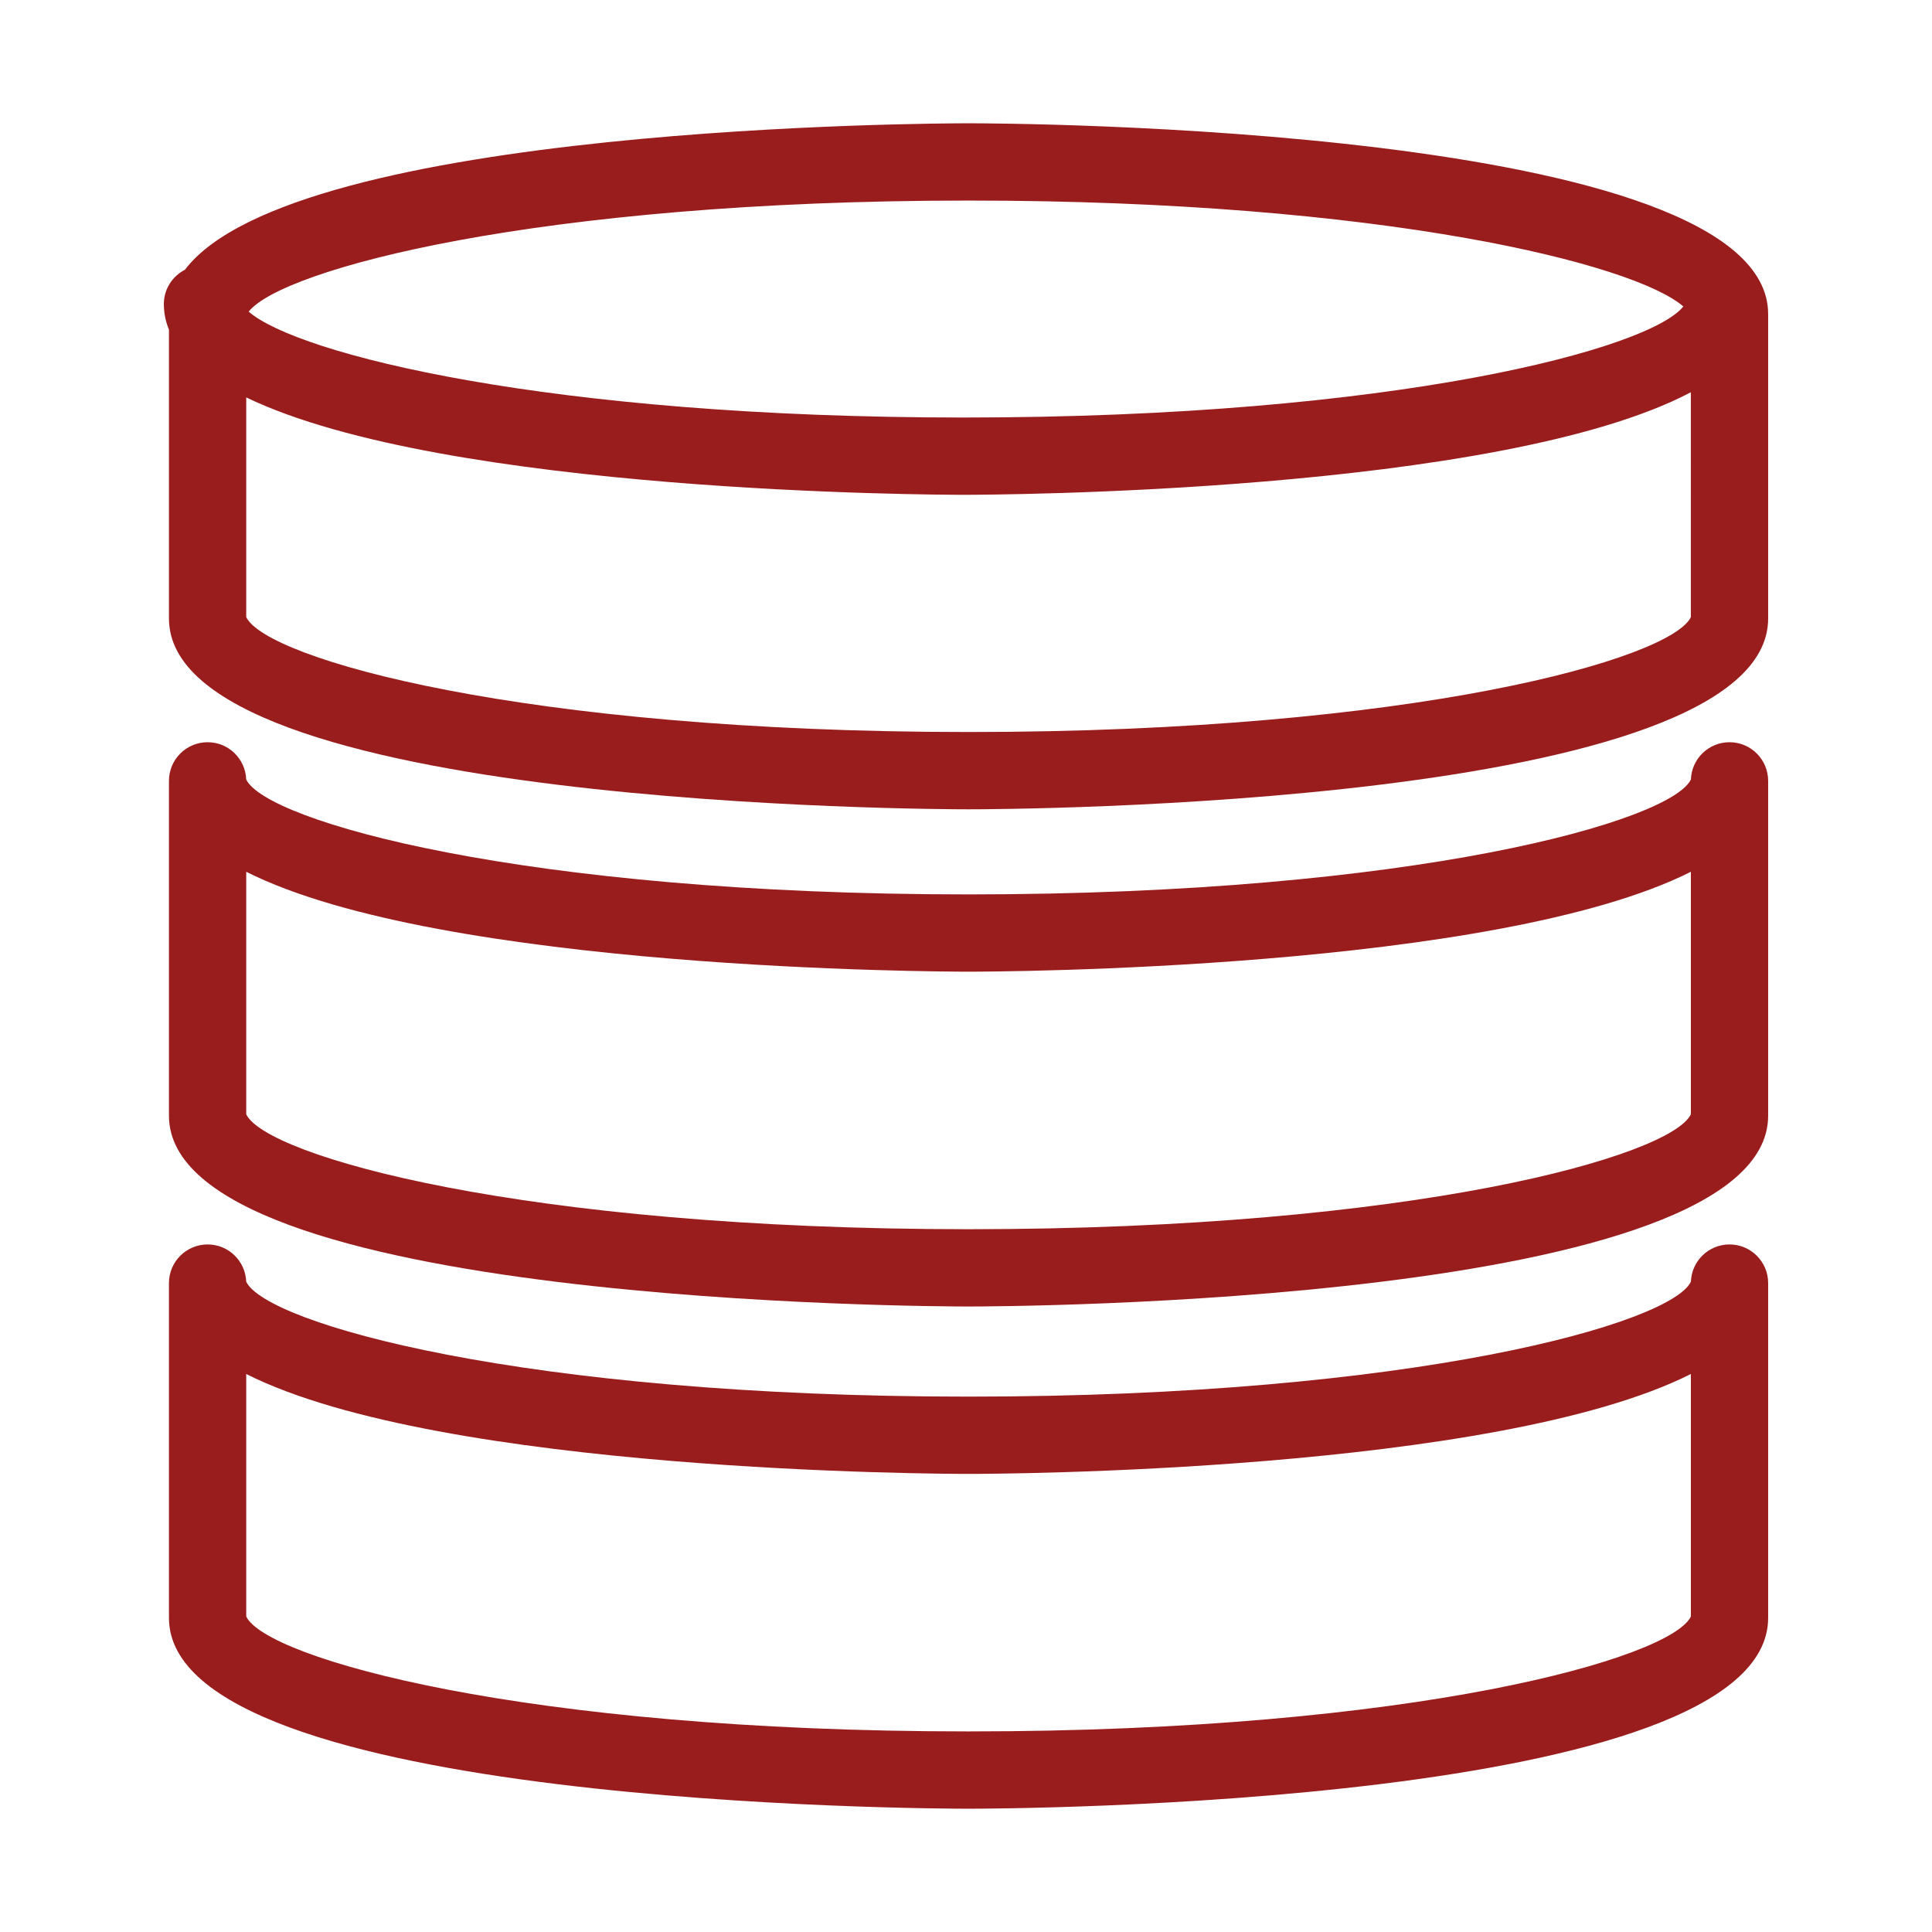
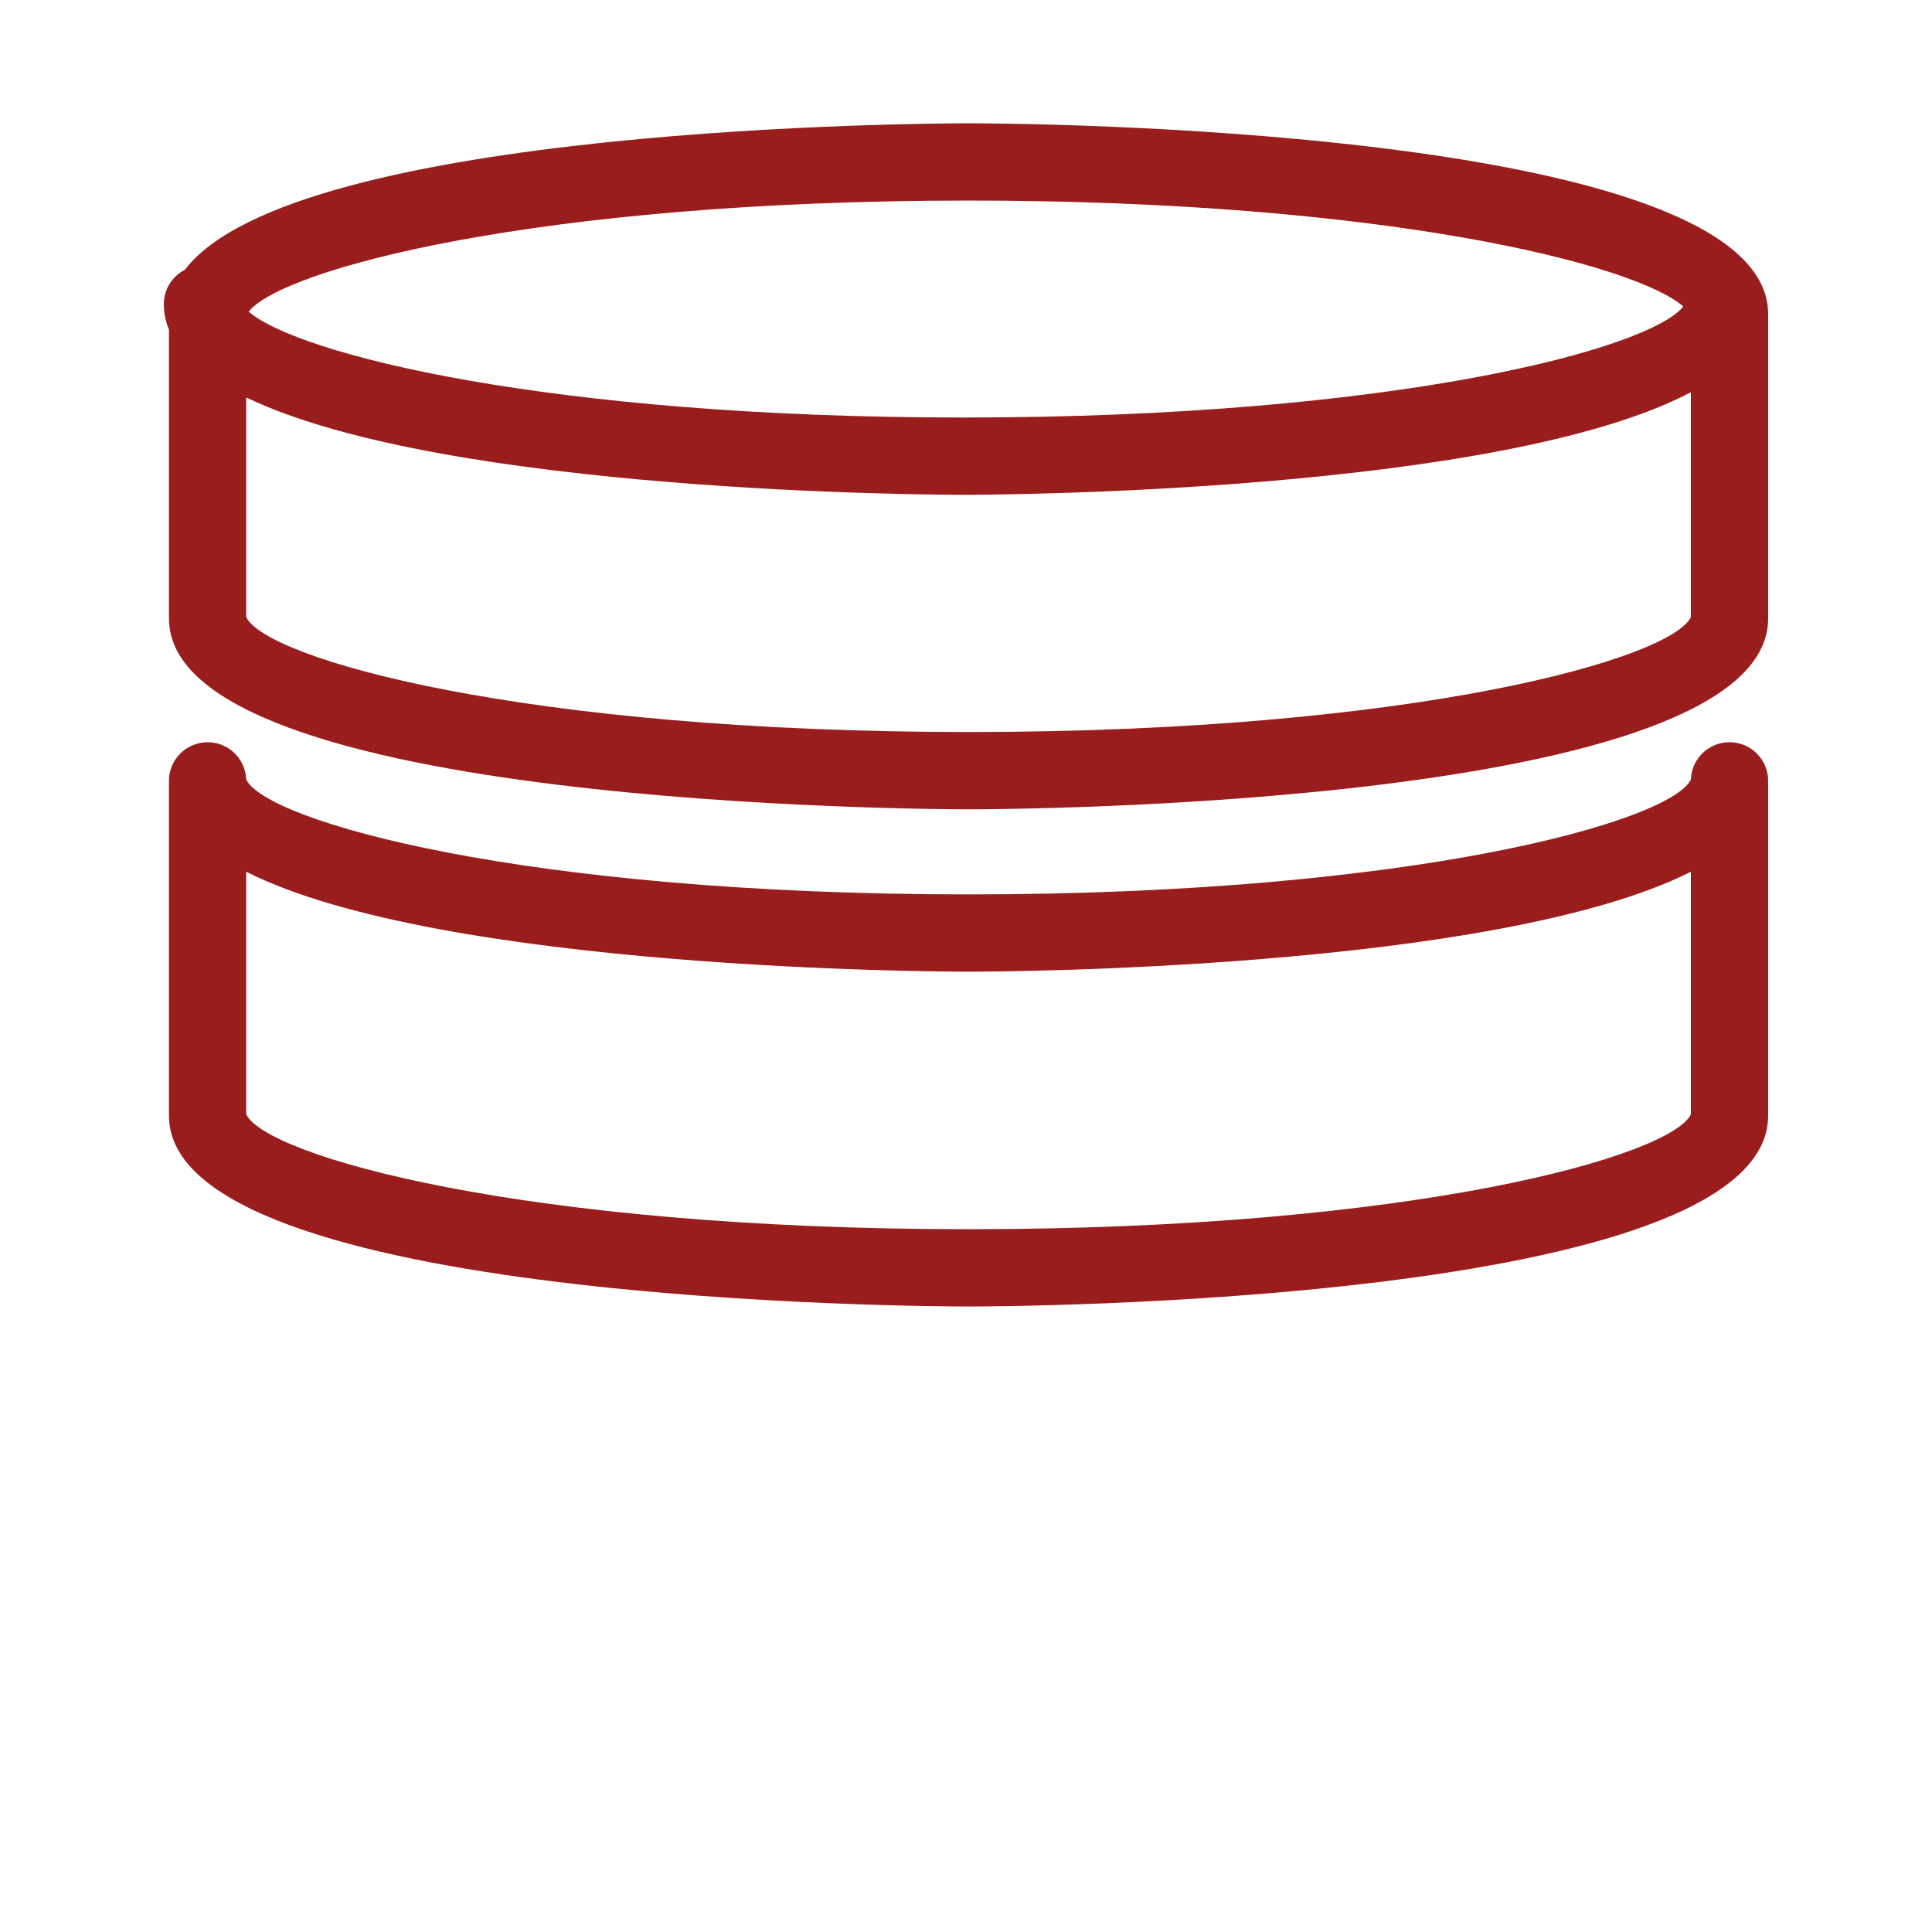
<svg xmlns="http://www.w3.org/2000/svg" version="1.1" x="0px" y="0px" viewBox="0 0 100 100" enable-background="new 0 0 100 100" xml:space="preserve" aria-hidden="true" width="100px" height="100px" style="fill:url(#CerosGradient_id9af7c819f);">
  <defs>
    <linearGradient class="cerosgradient" data-cerosgradient="true" id="CerosGradient_id9af7c819f" gradientUnits="userSpaceOnUse" x1="50%" y1="100%" x2="50%" y2="0%">
      <stop offset="0%" stop-color="#991D1C" />
      <stop offset="100%" stop-color="#991D1C" />
    </linearGradient>
    <linearGradient />
  </defs>
  <g>
    <path d="M50.132,6.381c-1.546,0-34.877,0.096-40.561,7.582c-0.645,0.332-1.09,0.996-1.09,1.771c0,0.465,0.092,0.908,0.264,1.331   v14.948c0,9.765,39.696,9.877,41.387,9.877c1.689,0,41.387-0.112,41.387-9.877V16.258C91.519,6.494,51.821,6.381,50.132,6.381z    M50.132,10.381c21.515,0,34.48,3.289,36.996,5.481c-1.712,2.18-14.851,5.749-37.259,5.749c-21.517,0-34.481-3.29-36.997-5.481   C14.585,13.95,27.724,10.381,50.132,10.381z M87.519,31.942c-1.034,2.154-14.285,5.947-37.387,5.947s-36.353-3.793-37.387-5.947   V20.57c10.297,4.97,35.777,5.041,37.124,5.041c1.37,0,27.728-0.074,37.649-5.308V31.942z" style="fill:url(#CerosGradient_id9af7c819f);" />
    <path d="M89.519,38.417c-1.08,0-1.96,0.856-1.998,1.927c-1.024,2.153-14.276,5.95-37.389,5.95s-36.364-3.796-37.389-5.95   c-0.038-1.071-0.918-1.927-1.998-1.927c-1.104,0-2,0.896-2,2v17.33c0,9.765,39.696,9.877,41.387,9.877   c1.689,0,41.387-0.112,41.387-9.877v-17.33C91.519,39.312,90.623,38.417,89.519,38.417z M87.519,57.677   c-1.034,2.154-14.284,5.947-37.387,5.947s-36.353-3.793-37.387-5.947V45.123c10.119,5.098,36.028,5.171,37.387,5.171   s27.268-0.073,37.387-5.171V57.677z" style="fill:url(#CerosGradient_id9af7c819f);" />
-     <path d="M89.519,64.412c-1.08,0-1.96,0.856-1.998,1.927c-1.024,2.153-14.276,5.95-37.389,5.95s-36.364-3.796-37.389-5.95   c-0.038-1.071-0.918-1.927-1.998-1.927c-1.104,0-2,0.896-2,2v17.33c0,9.765,39.696,9.877,41.387,9.877   c1.689,0,41.387-0.112,41.387-9.877v-17.33C91.519,65.307,90.623,64.412,89.519,64.412z M87.519,83.671   c-1.034,2.154-14.285,5.947-37.387,5.947s-36.353-3.793-37.387-5.947V71.118c10.119,5.098,36.028,5.171,37.387,5.171   s27.268-0.073,37.387-5.171V83.671z" style="fill:url(#CerosGradient_id9af7c819f);" />
  </g>
</svg>